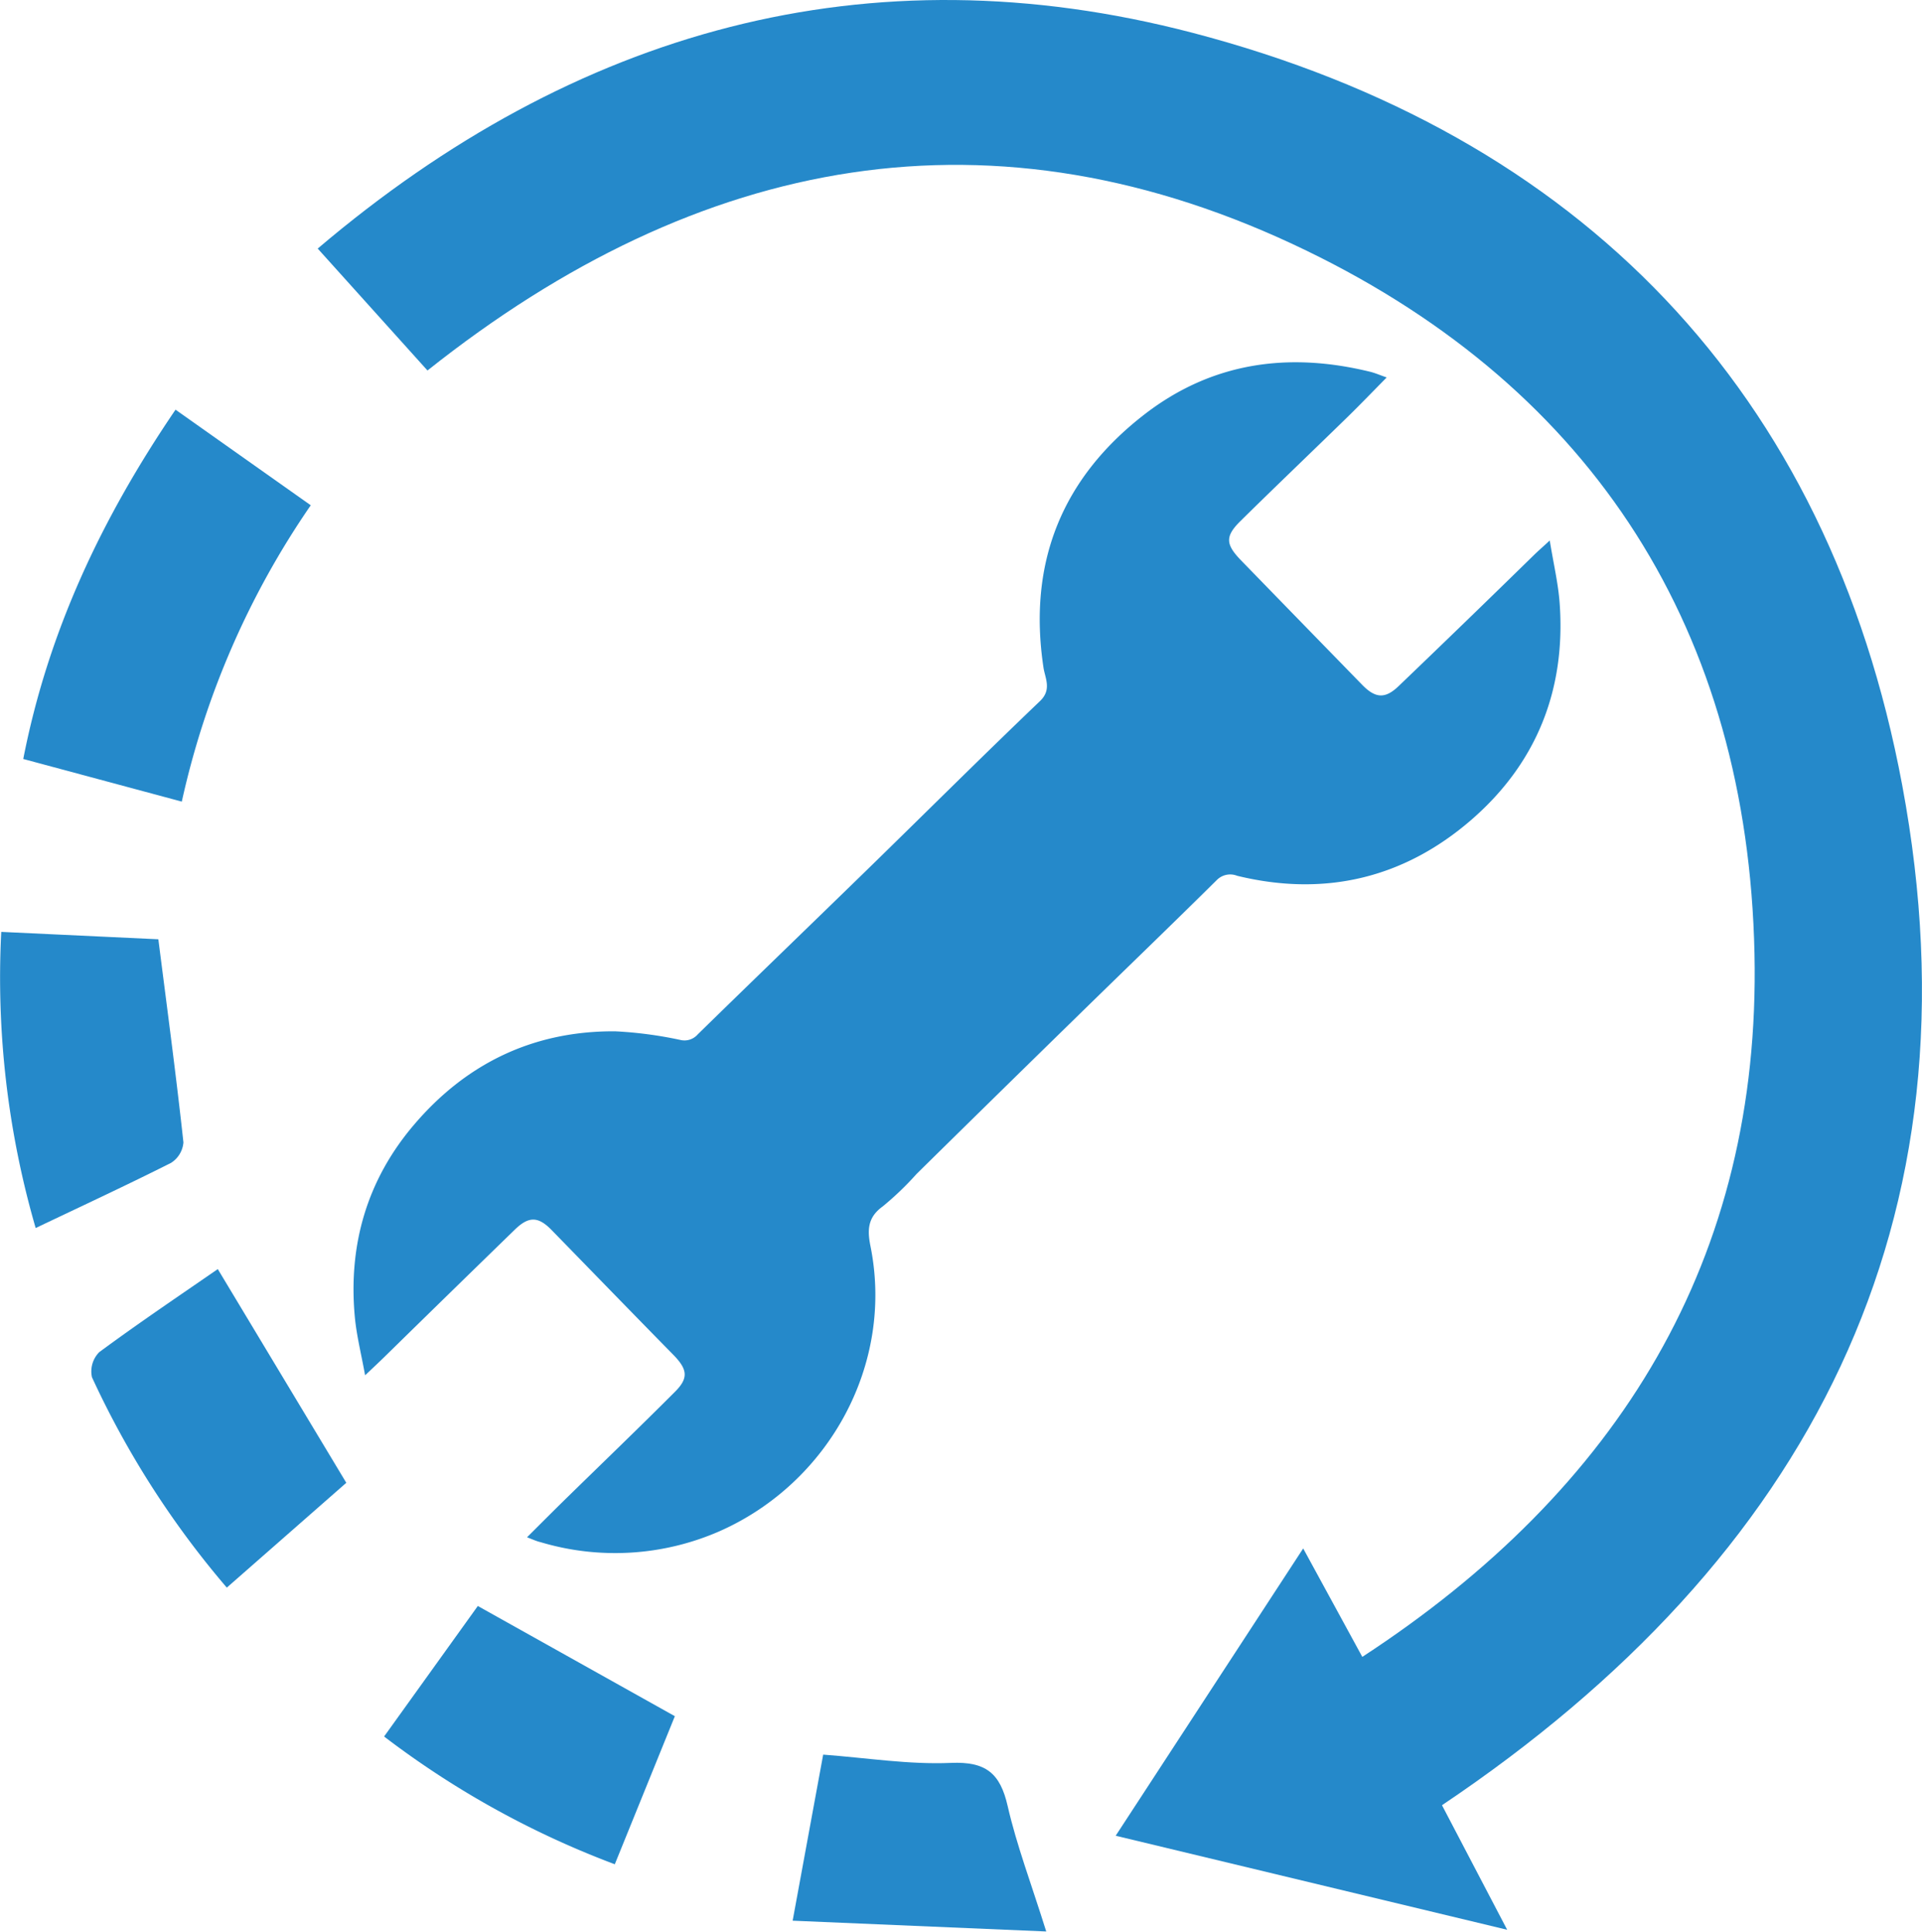
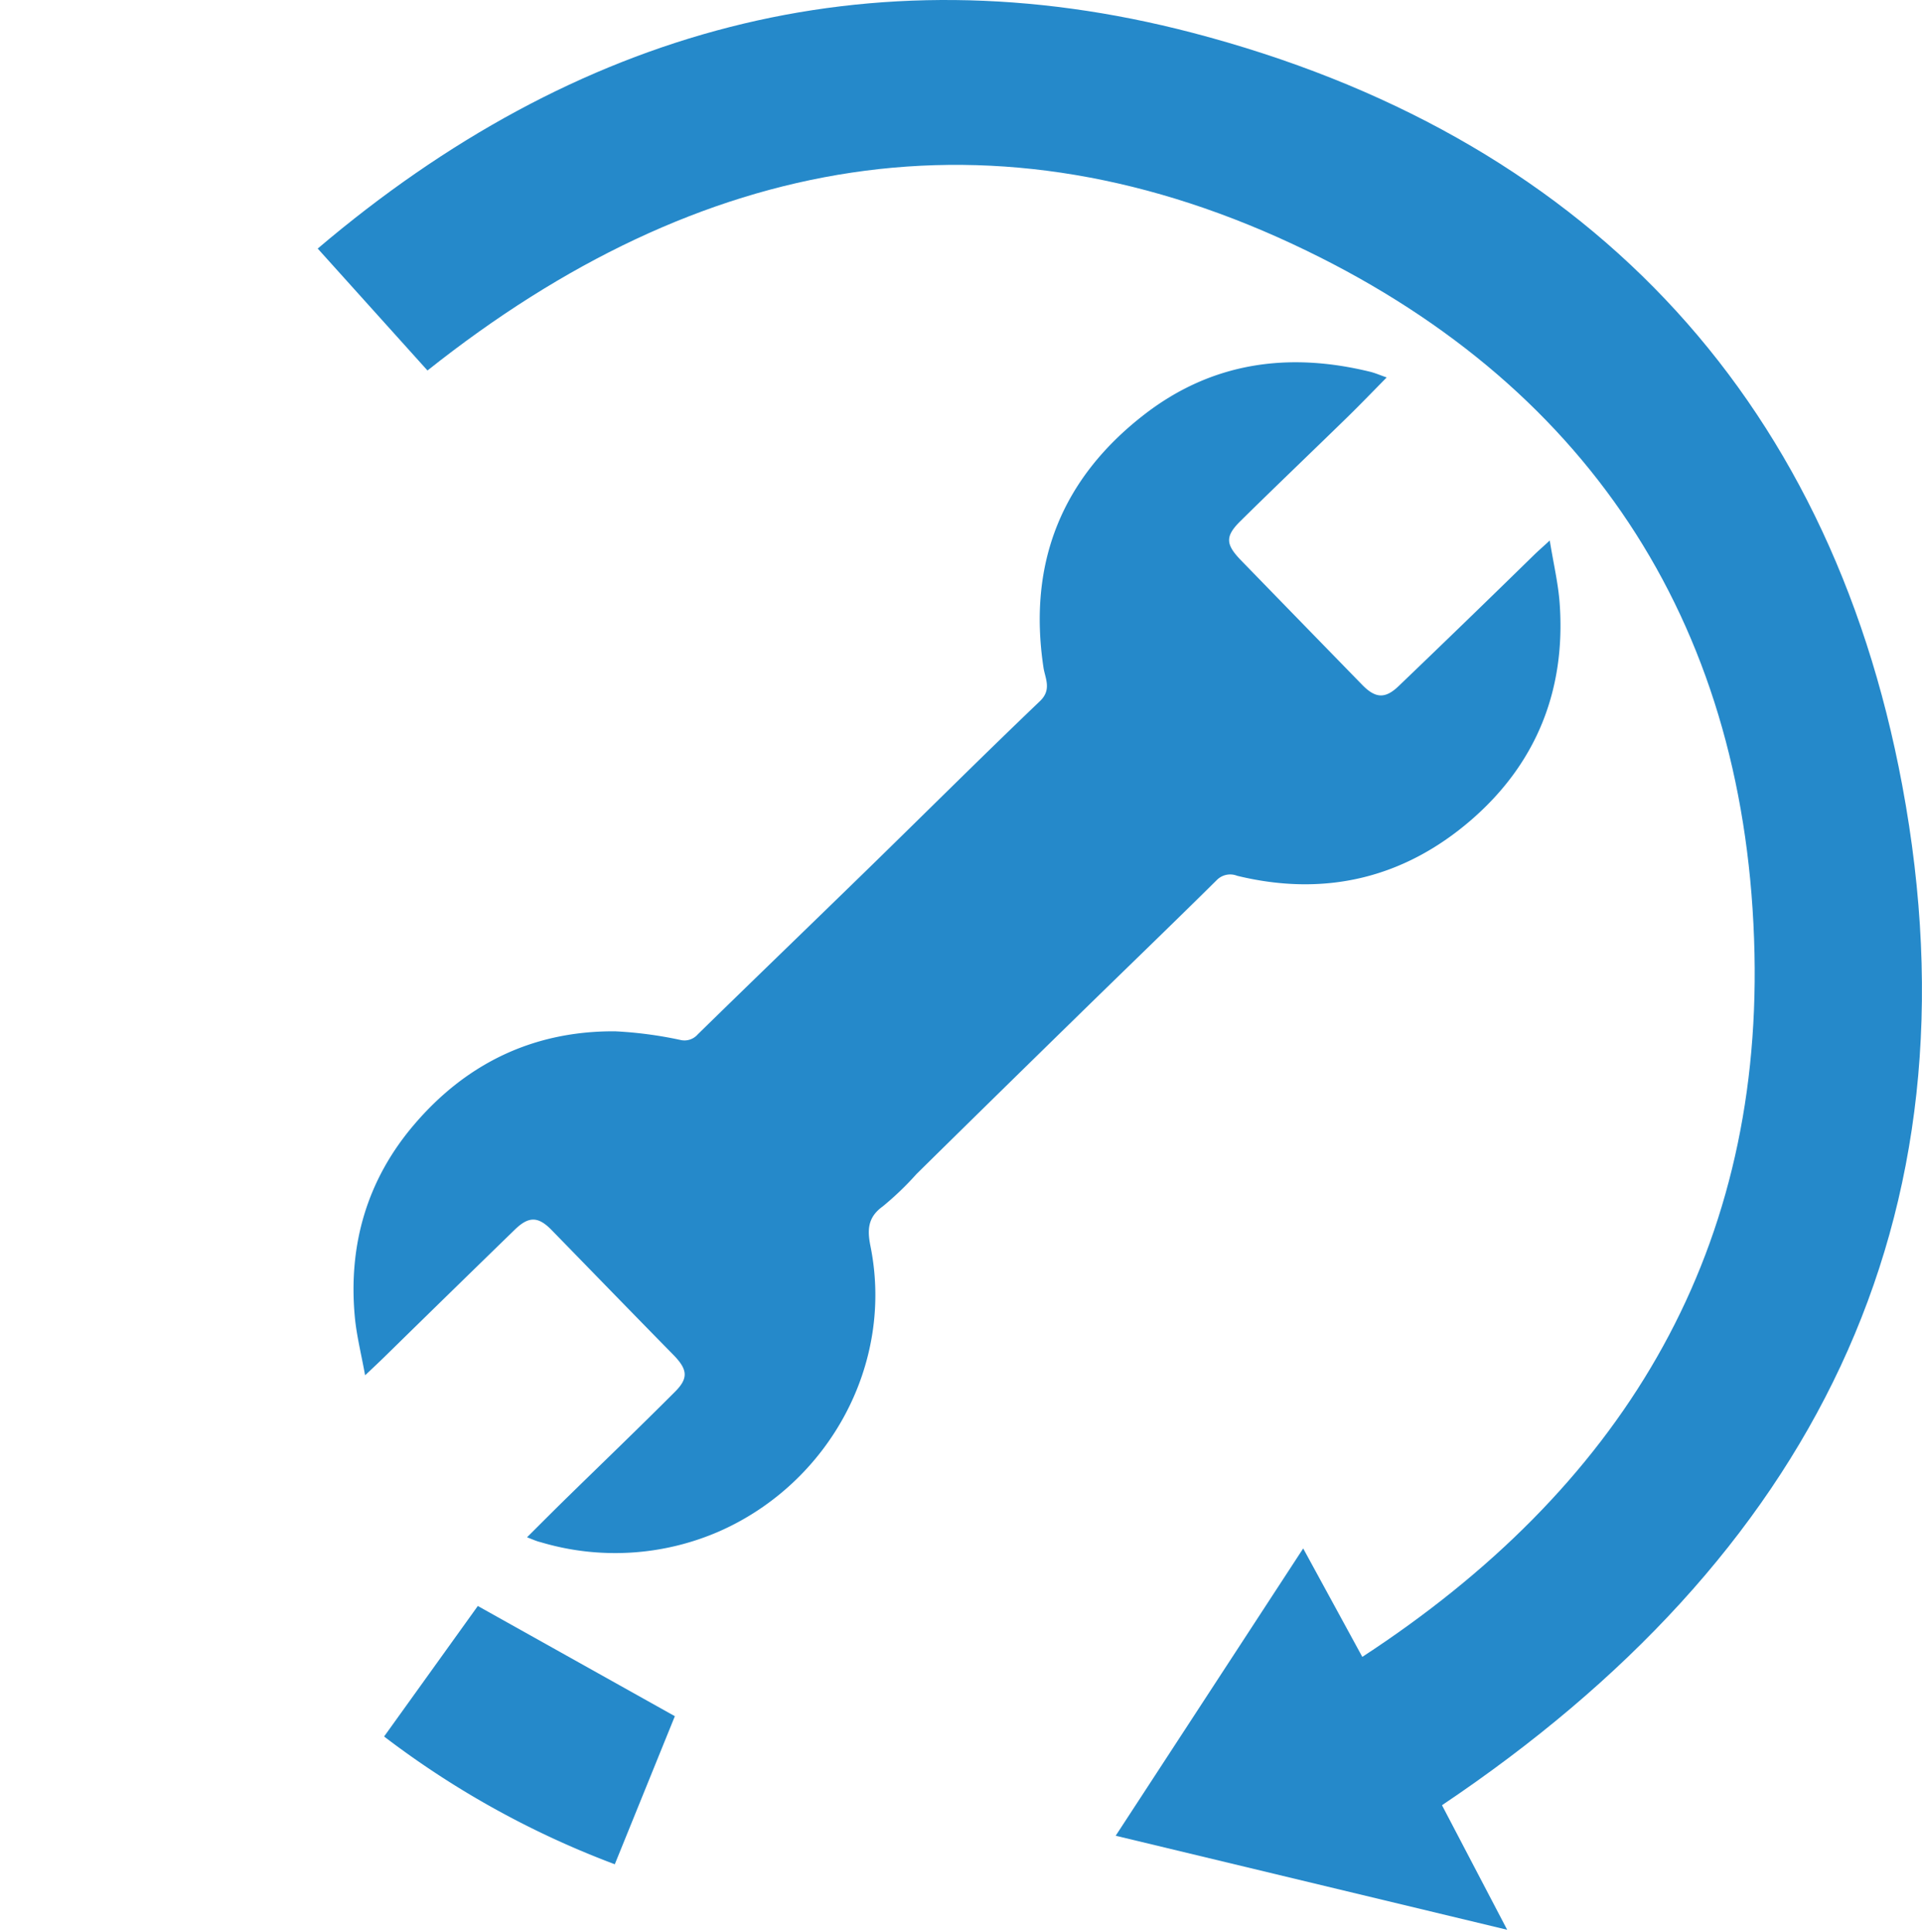
<svg xmlns="http://www.w3.org/2000/svg" viewBox="0 0 306.59 308.13">
  <title>easy-setup</title>
  <g id="Layer_2" data-name="Layer 2">
    <g id="Layer_1-2" data-name="Layer 1">
      <path d="M207.88,247l9.43,17.3c40.89-26.7,63.59-63.42,62.56-112.18C278.78,100.86,254.39,62.29,208.44,40,158.53,15.77,111.56,24.62,68.19,59.1L50.68,39.65c41-34.82,87.8-47.94,139.54-34.42,61.88,16.18,101.47,57.15,113.21,120,13,69.56-14.71,123.34-73.41,162.73l10.4,19.87-62.45-15Z" style="fill:#2589ca" />
-       <path d="M28,65.35,49.57,80.6A134.23,134.23,0,0,0,29,127.87l-25.29-6.8C7.69,100.7,16.23,82.65,28,65.35Z" style="fill:#2589ca" />
-       <path d="M36.18,253.25a144.53,144.53,0,0,1-21.51-33.56,4.36,4.36,0,0,1,1.16-4c6.27-4.63,12.76-9,18.91-13.25l20.5,34.09Z" style="fill:#2589ca" />
-       <path d="M5.69,195.89A143.34,143.34,0,0,1,.2,148.65l25.06,1.18c1.41,11.09,2.84,21.73,4,32.4a4.26,4.26,0,0,1-2,3.28C20.33,189,13.27,192.28,5.69,195.89Z" style="fill:#2589ca" />
      <path d="M107.65,273.76l-9.58,23.62A143.89,143.89,0,0,1,61.27,277l14.95-20.82Z" style="fill:#2589ca" />
-       <path d="M126.44,306.38c1.76-9.59,3.28-17.85,4.87-26.49,6.95.52,13.69,1.61,20.38,1.32,5.57-.24,7.86,1.65,9.05,6.89,1.43,6.24,3.73,12.28,6.15,20Z" style="fill:#2589ca" />
      <path d="M84.07,245.22c2.43-2.42,4.49-4.49,6.58-6.53,5.68-5.55,11.41-11.06,17-16.66,2.22-2.2,2-3.58-.15-5.82-6.52-6.64-13-13.32-19.51-20-2.14-2.19-3.64-2.22-5.85-.08q-10.47,10.18-20.9,20.4c-.81.79-1.62,1.55-3,2.85-.64-3.52-1.37-6.39-1.64-9.31-1.06-11.44,1.92-21.79,9.36-30.56,8.35-9.86,19.11-15.08,32.15-15a64.44,64.44,0,0,1,10.39,1.37,2.8,2.8,0,0,0,2.8-.88c9-8.8,18.07-17.54,27.09-26.33,9.17-8.94,18.26-18,27.51-26.84,1.91-1.83.81-3.64.55-5.35-2.51-16.68,2.91-30.2,16.18-40.43,10.79-8.31,23-9.93,36-6.73.74.19,1.45.5,2.57.89-2.28,2.31-4.29,4.4-6.36,6.42-5.64,5.5-11.33,10.93-16.94,16.46-2.5,2.46-2.42,3.73.07,6.3q9.66,9.94,19.34,19.87c2.13,2.18,3.69,2.23,5.85.13Q234,99,244.76,88.47c.6-.58,1.23-1.13,2.45-2.25.61,3.75,1.35,6.85,1.58,10,1,13.77-3.67,25.48-14,34.48-10.77,9.37-23.43,12.42-37.45,9a3,3,0,0,0-3.26.7c-7.53,7.45-15.16,14.79-22.73,22.2q-12.59,12.3-25.13,24.65a48.27,48.27,0,0,1-5.42,5.2c-2.41,1.73-2.46,3.79-1.95,6.31,3.82,18.89-6.66,37.8-24.06,45.49A41.52,41.52,0,0,1,86.23,246C85.64,245.87,85.08,245.61,84.07,245.22Z" style="fill:#2589ca" />
    </g>
  </g>
</svg>